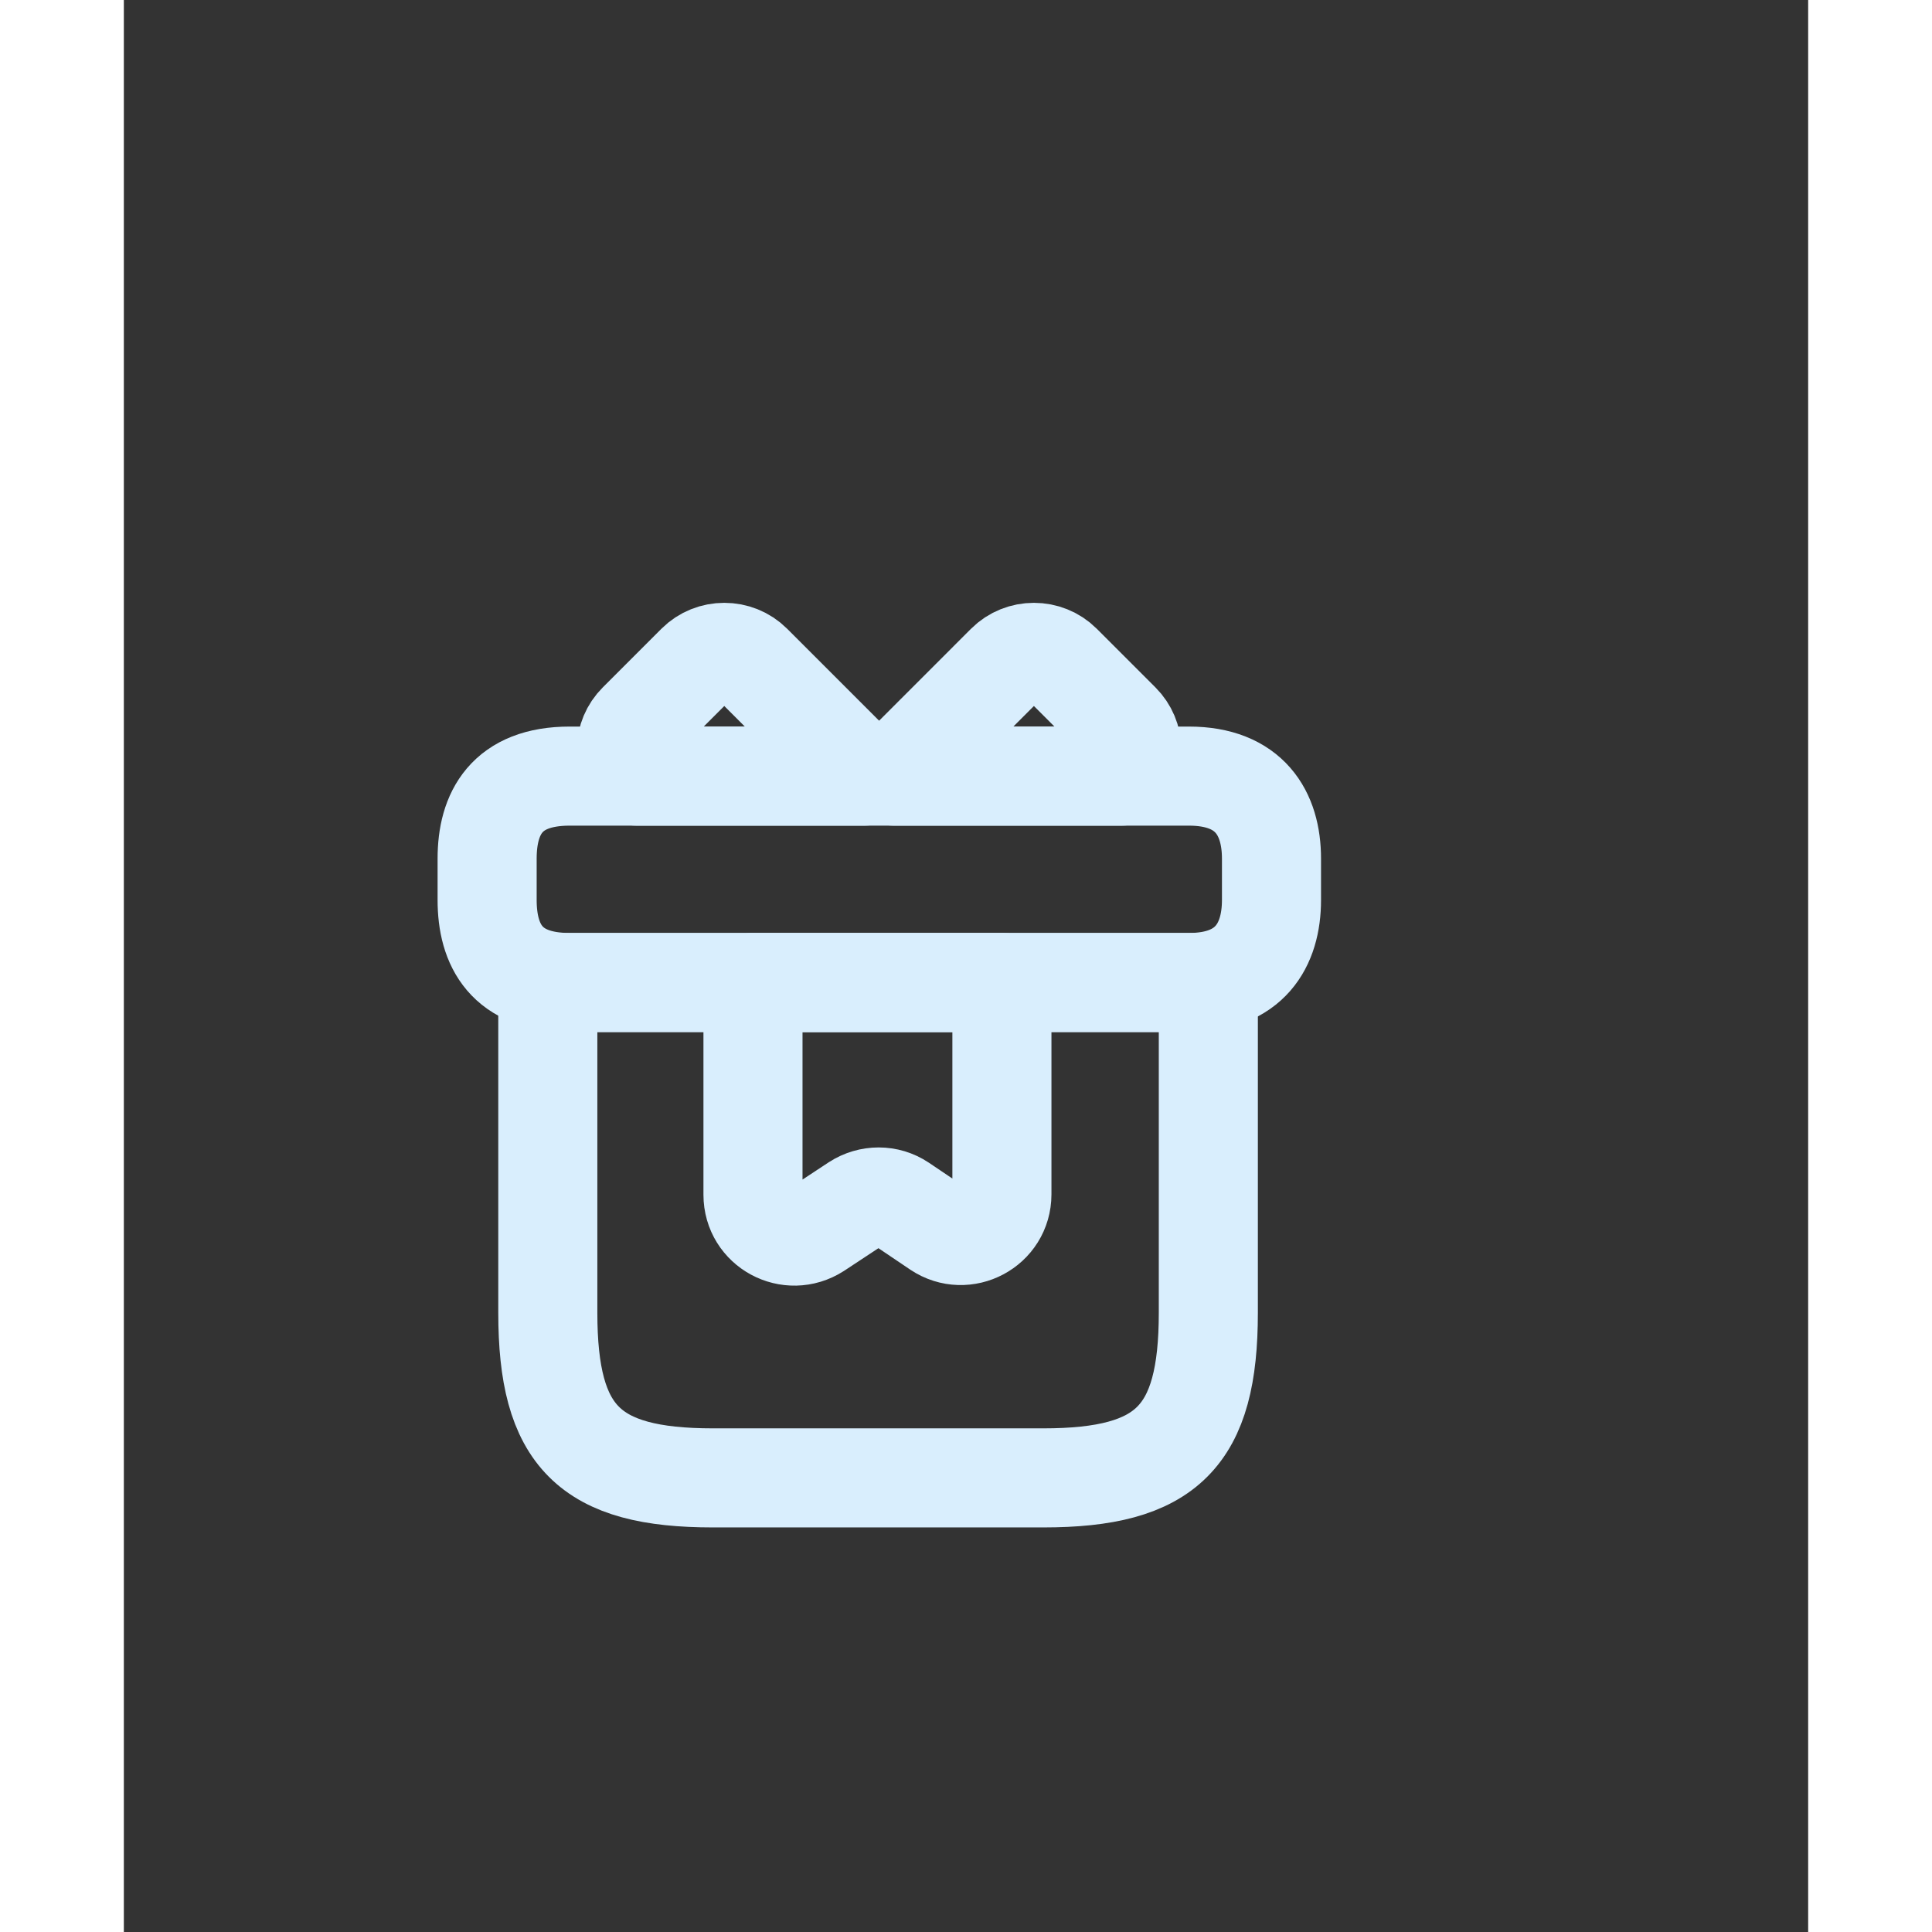
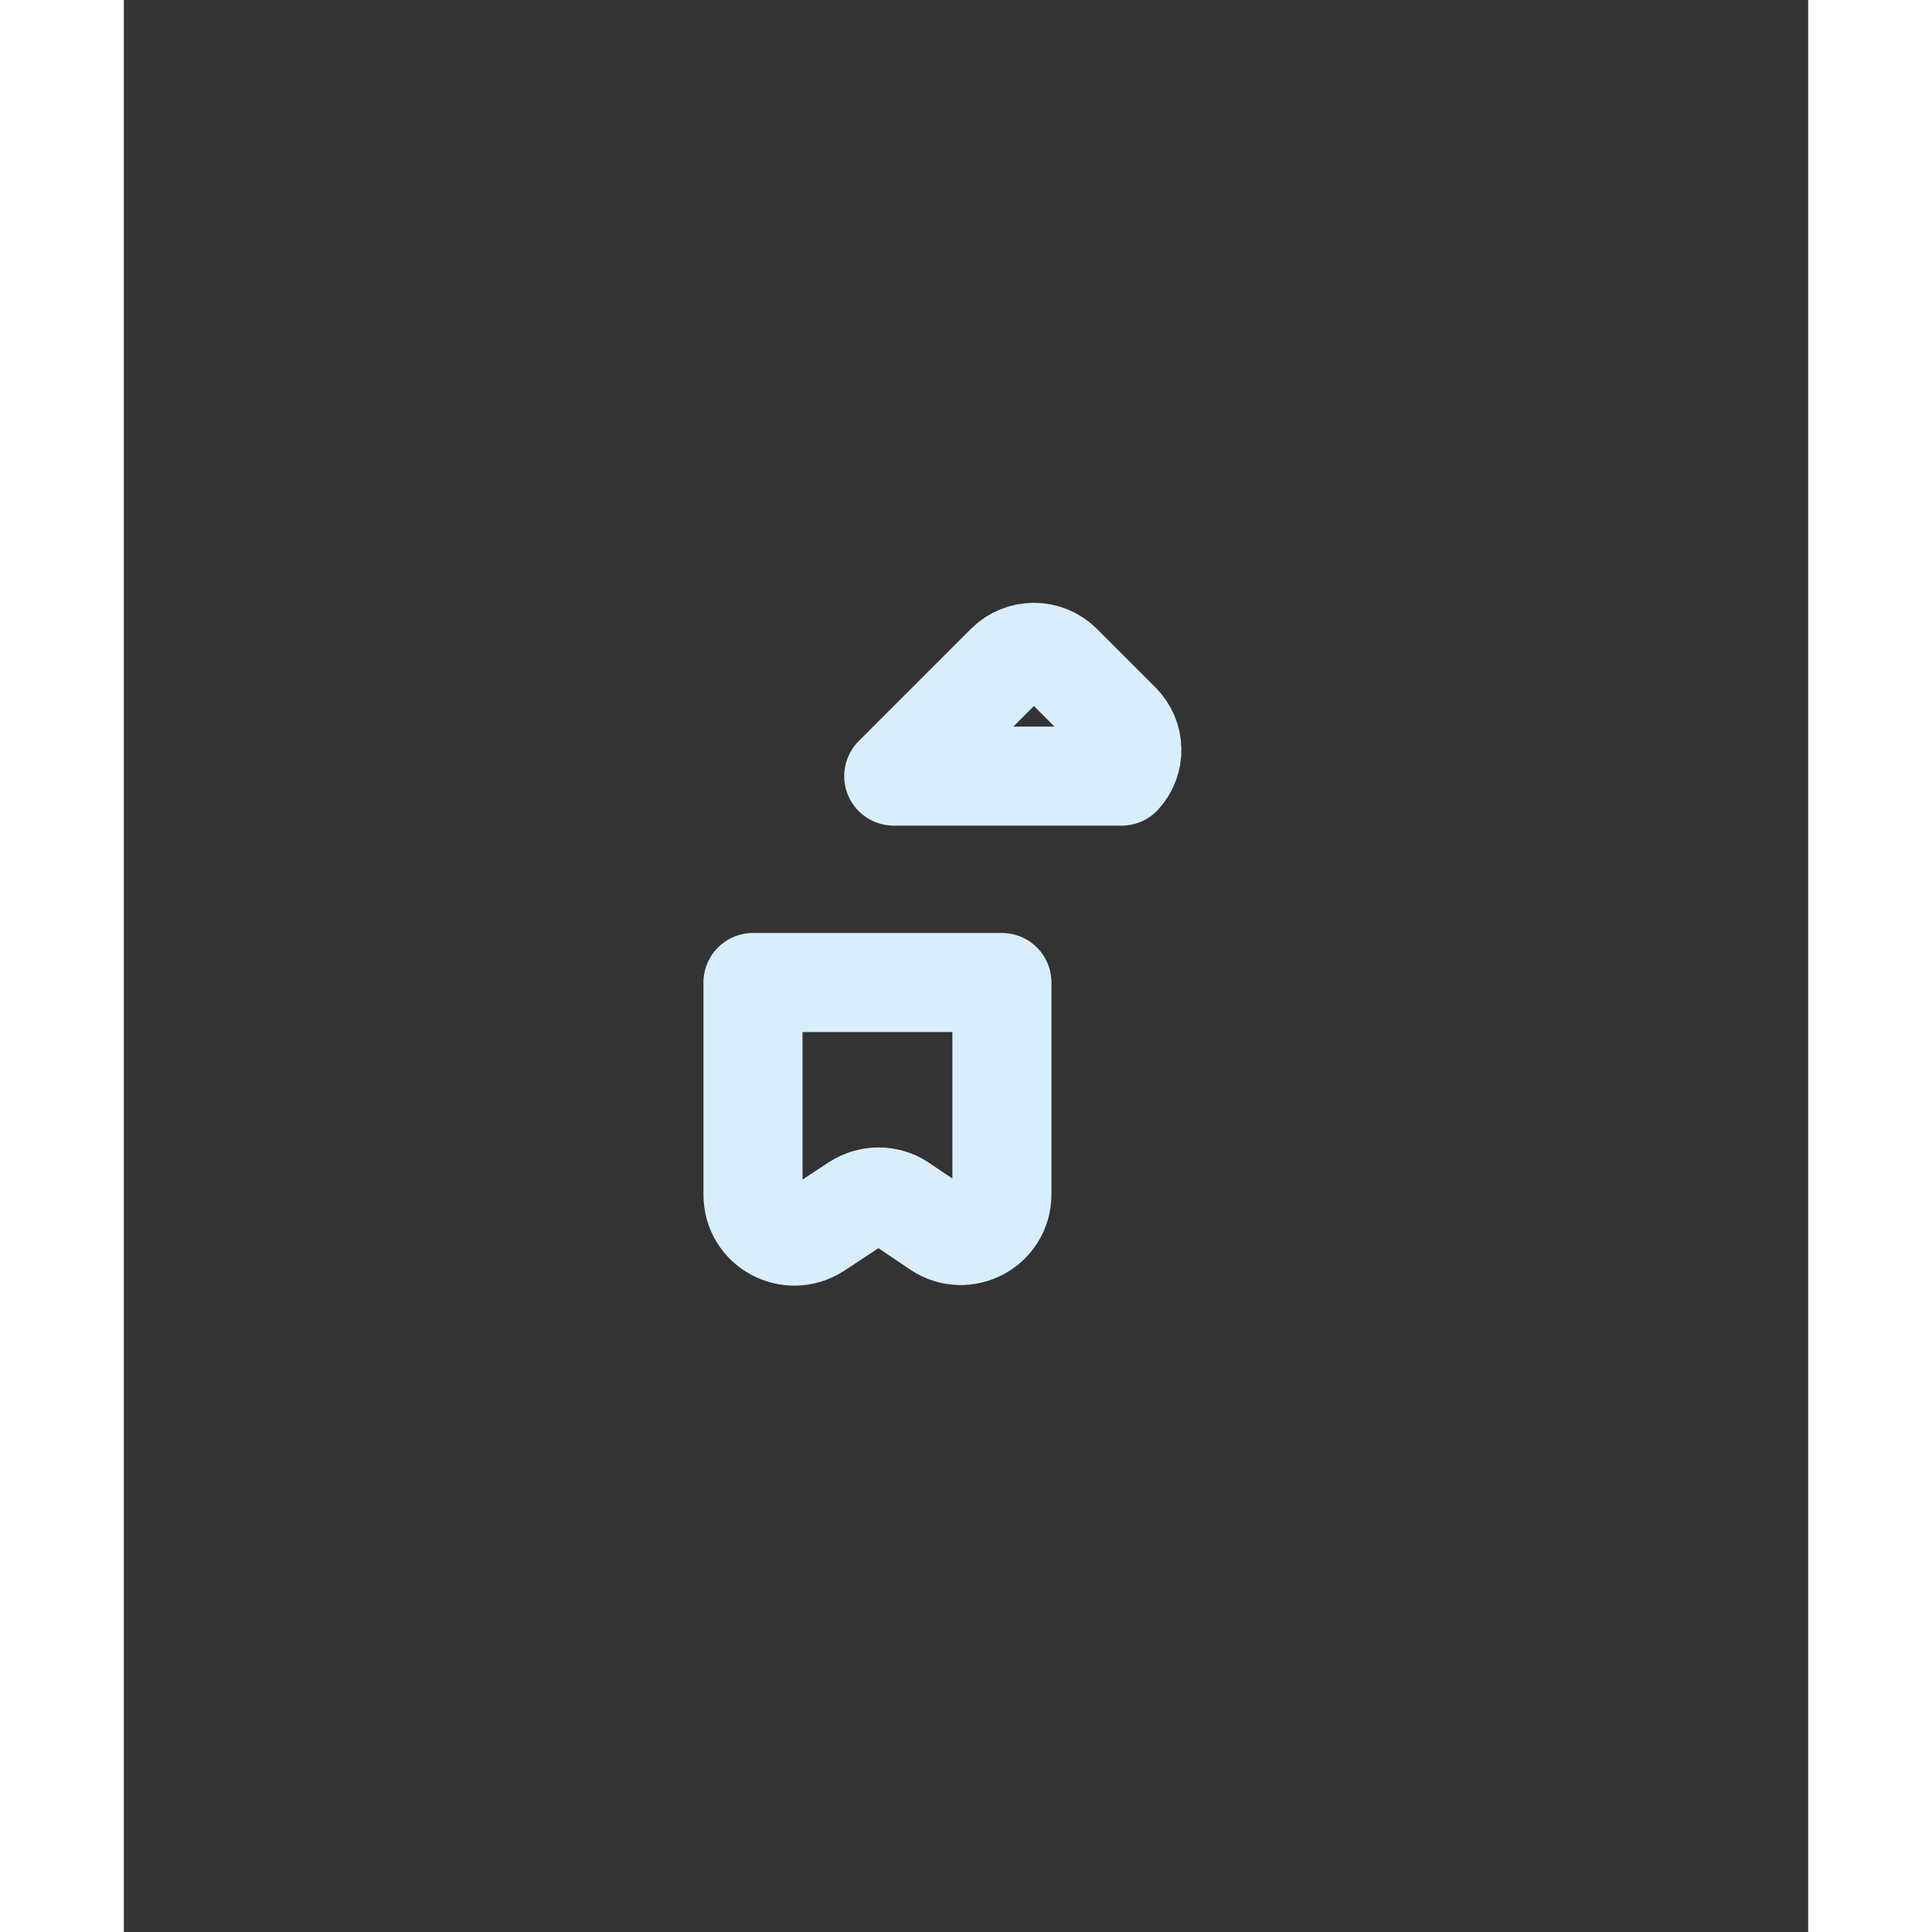
<svg xmlns="http://www.w3.org/2000/svg" width="125" height="125" viewBox="25 0 136 156" fill="none">
  <rect x="25" y="0" width="136" height="156" fill="#333333" stroke="none" />
-   <path d="M112.567 79.333H59.233V106C59.233 116 62.567 119.333 72.567 119.333H99.233C109.233 119.333 112.567 116 112.567 106V79.333Z" stroke="#D9EEFD" stroke-width="8" stroke-miterlimit="10" stroke-linecap="round" stroke-linejoin="round" />
-   <path d="M117.667 69.333V72.667C117.667 76.333 115.9 79.333 111 79.333H61C55.9 79.333 54.333 76.333 54.333 72.667V69.333C54.333 65.667 55.9 62.667 61 62.667H111C115.9 62.667 117.667 65.667 117.667 69.333Z" stroke="#D9EEFD" stroke-width="8" stroke-miterlimit="10" stroke-linecap="round" stroke-linejoin="round" />
-   <path d="M84.8 62.667H66.4C65.267 61.433 65.3 59.533 66.5 58.333L71.233 53.6C72.467 52.367 74.5 52.367 75.733 53.6L84.8 62.667Z" stroke="#D9EEFD" stroke-width="8" stroke-miterlimit="10" stroke-linecap="round" stroke-linejoin="round" />
  <path d="M105.567 62.667H87.167L96.233 53.6C97.467 52.367 99.5 52.367 100.733 53.6L105.467 58.333C106.667 59.533 106.7 61.433 105.567 62.667Z" stroke="#D9EEFD" stroke-width="8" stroke-miterlimit="10" stroke-linecap="round" stroke-linejoin="round" />
  <path d="M75.8 79.333V96.467C75.8 99.133 78.733 100.7 80.967 99.267L84.1 97.2C85.233 96.467 86.667 96.467 87.767 97.2L90.733 99.2C92.933 100.667 95.9 99.1 95.9 96.433V79.333H75.8Z" stroke="#D9EEFD" stroke-width="8" stroke-miterlimit="10" stroke-linecap="round" stroke-linejoin="round" />
</svg>